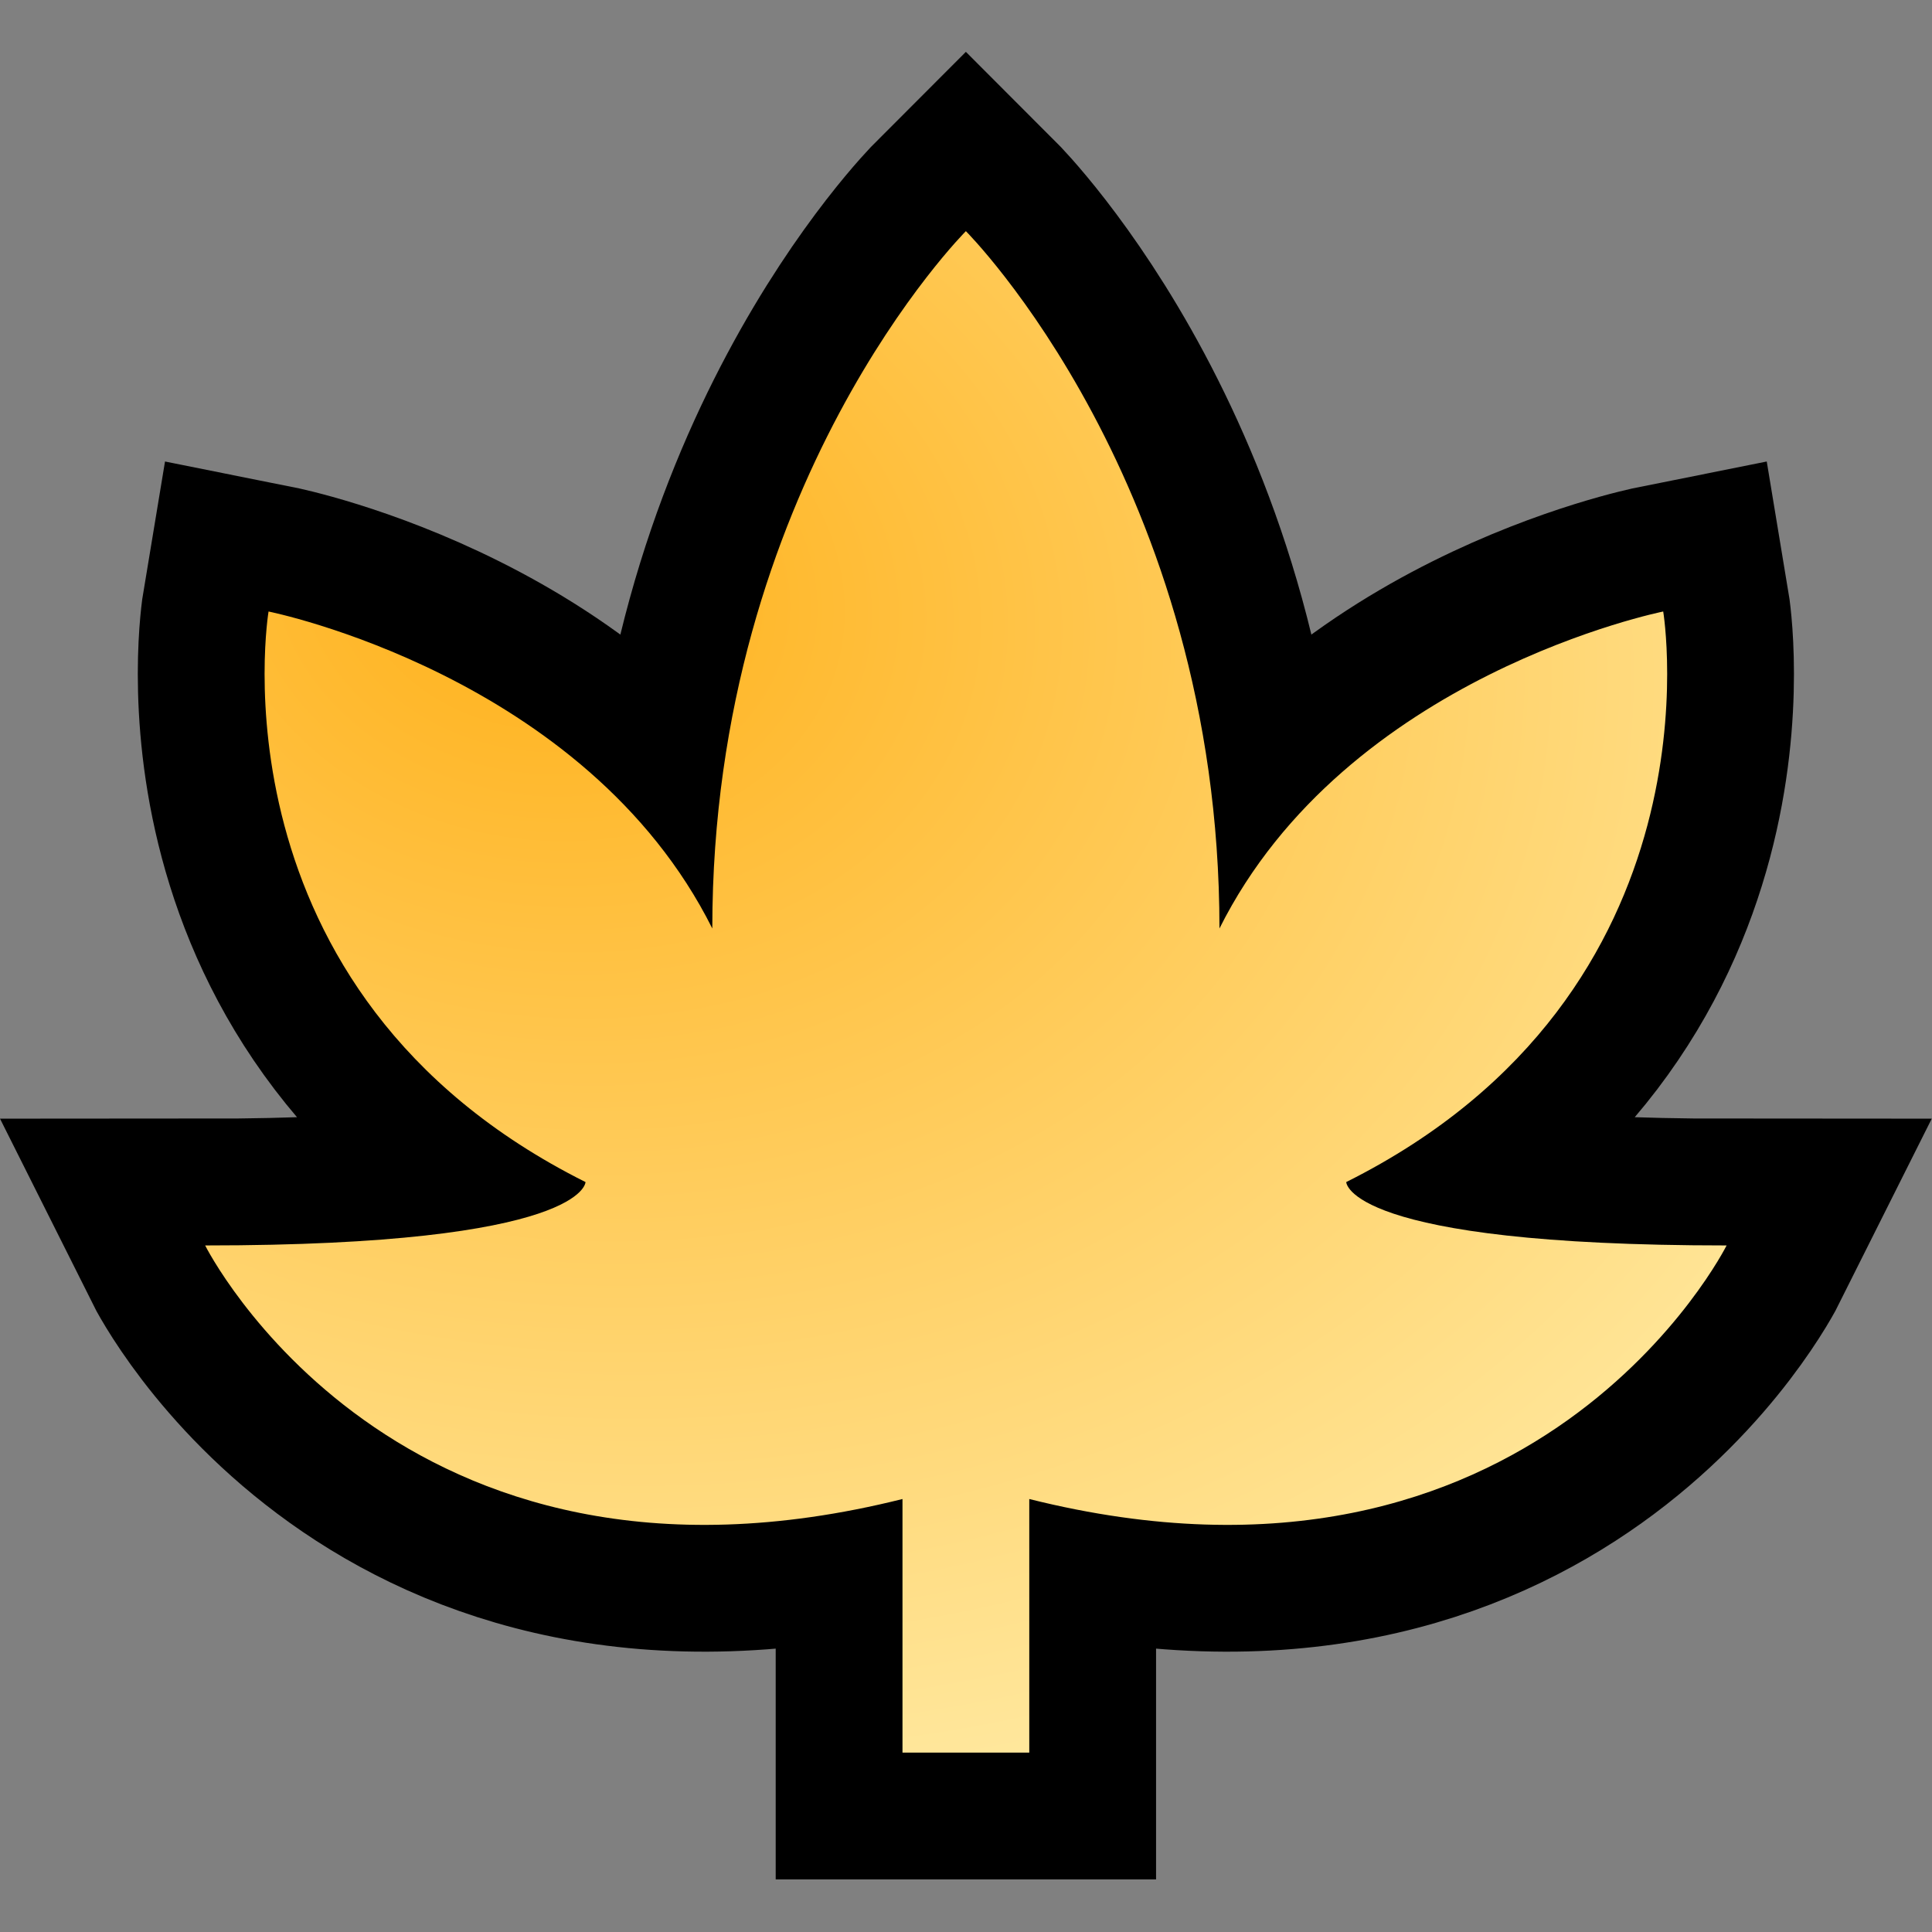
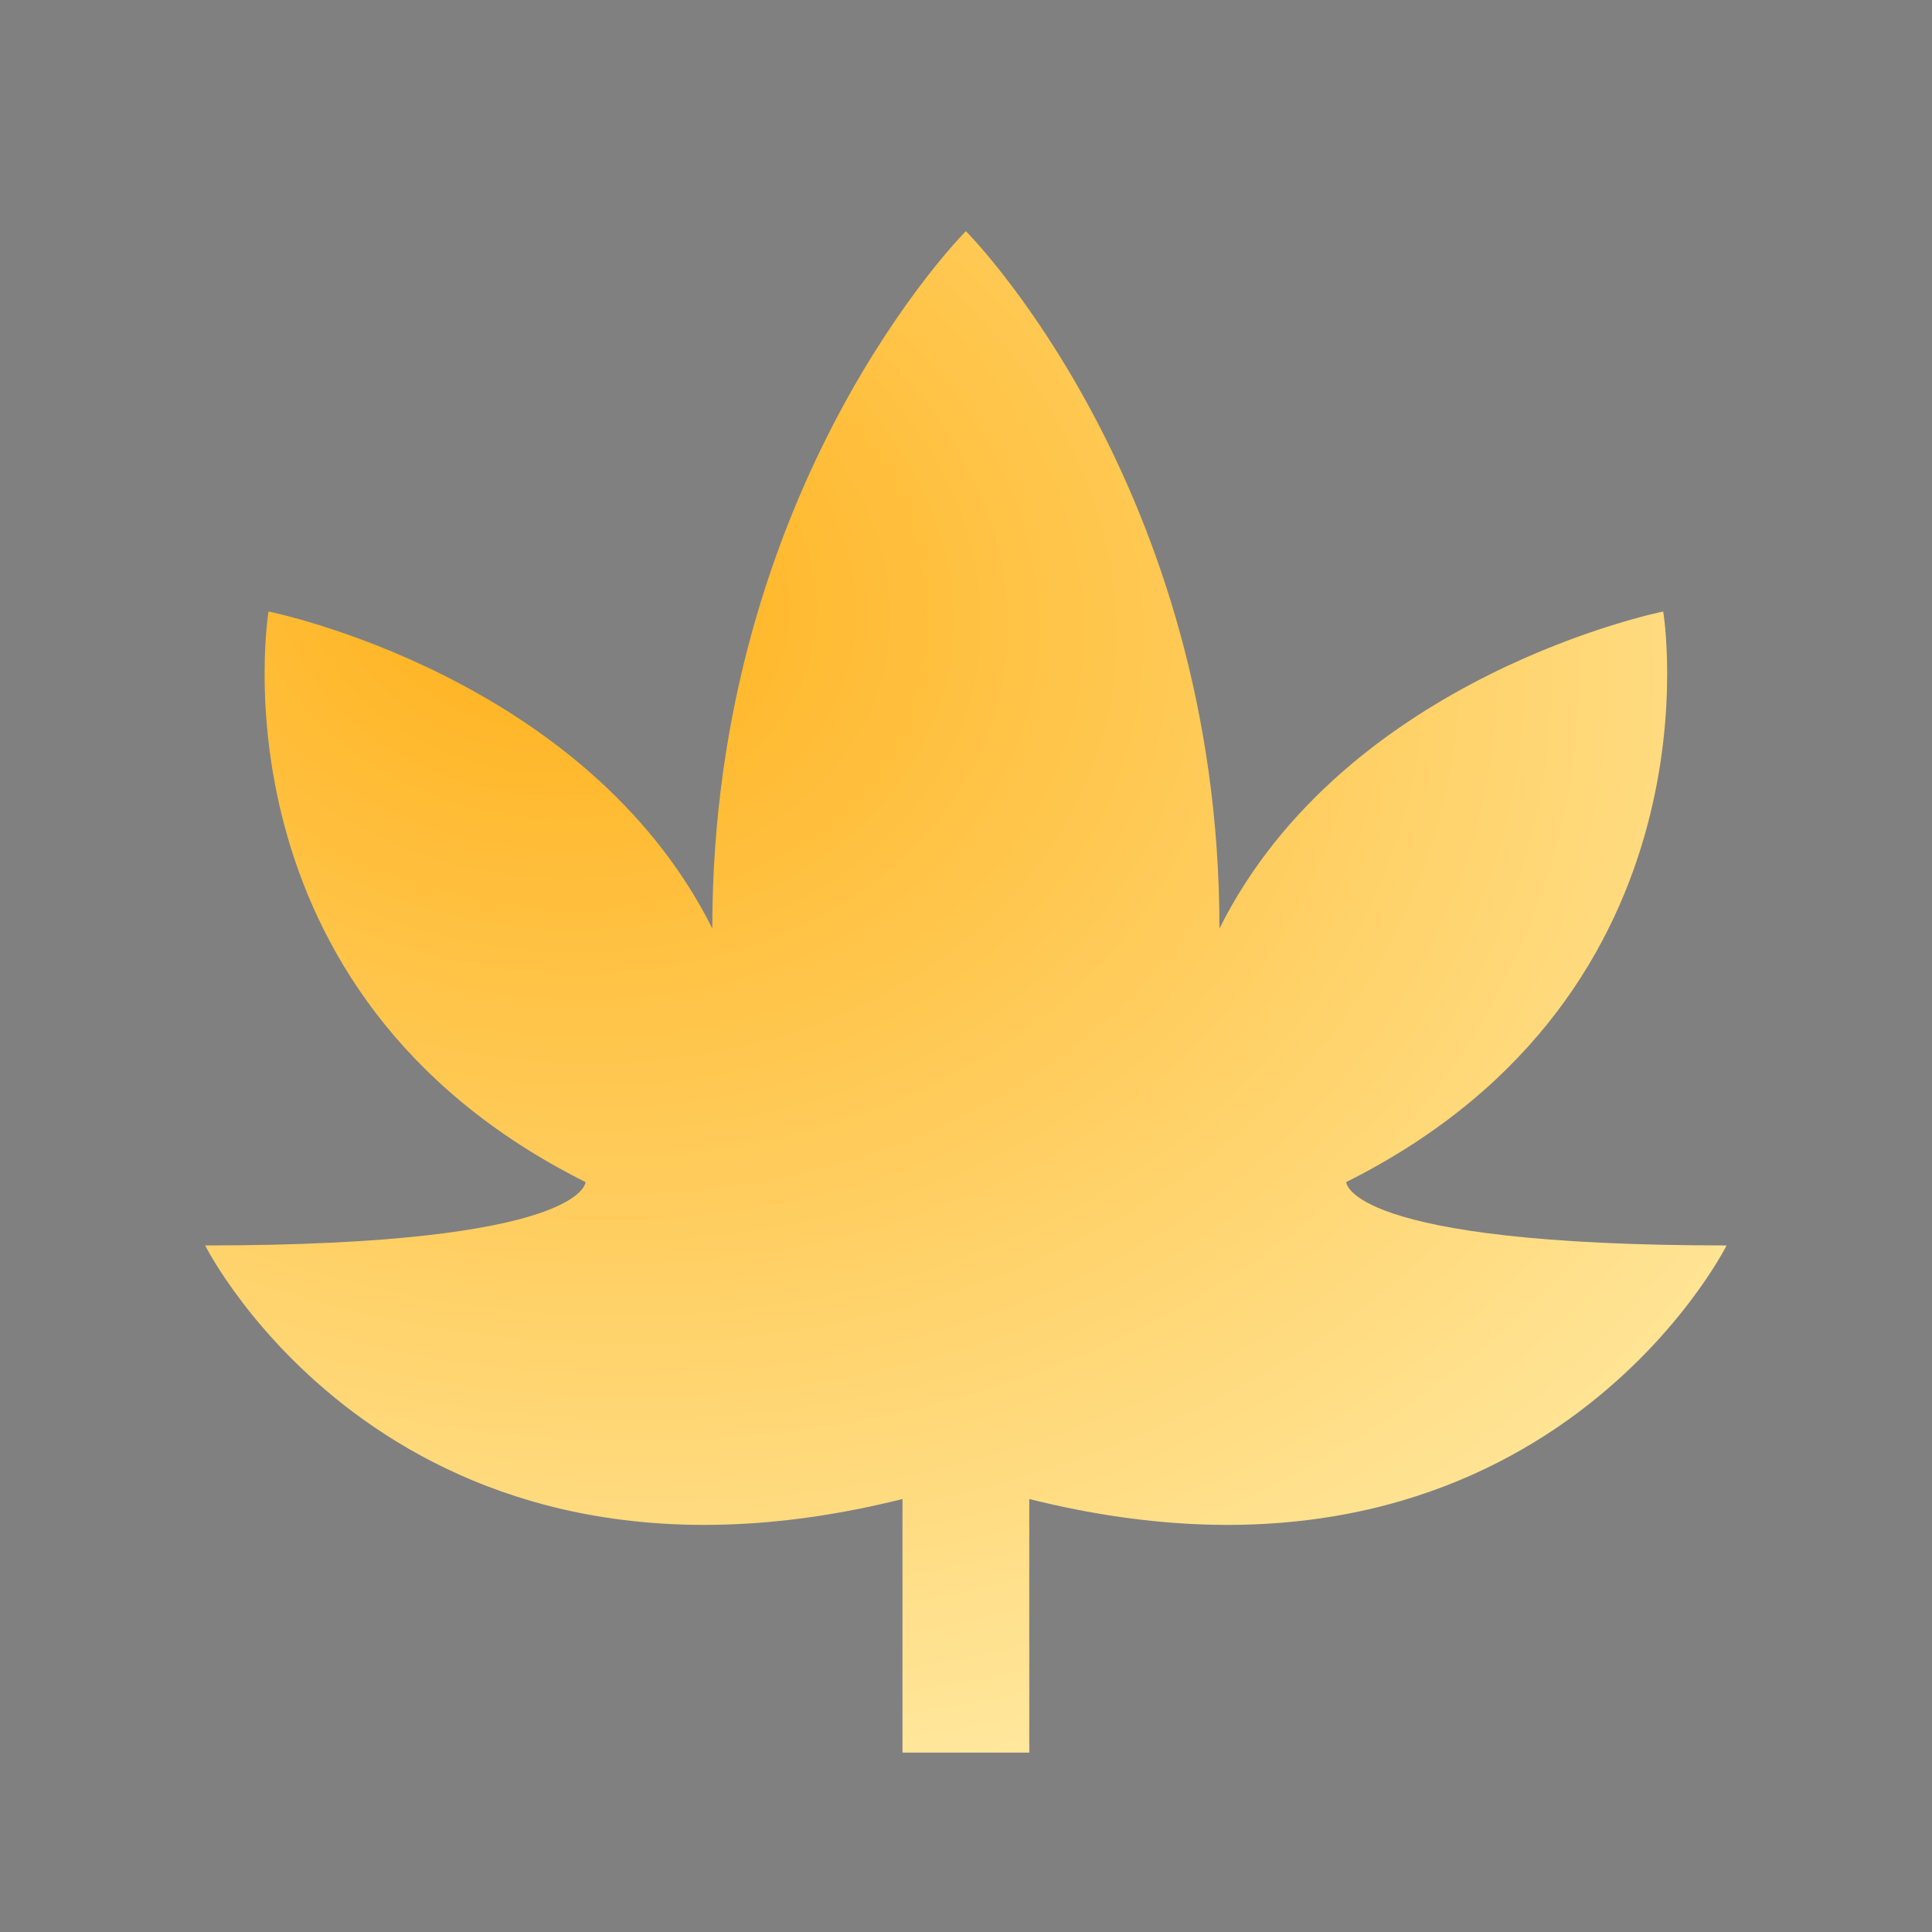
<svg xmlns="http://www.w3.org/2000/svg" width="64" height="64" color-interpolation="linearRGB">
  <rect width="100%" height="100%" fill="#808080" stroke="none" />
  <g transform="translate(.496 -67.943) scale(2.1)">
-     <path fill="none" stroke="#000" stroke-width="4" d="M15 36s-4 4-4 11c-2-4-7-5-7-5s-1 6 5 9c0 0 0 1-6 1 0 0 3 6 11 4v4h2v-4c8 2 11-4 11-4-6 0-6-1-6-1 6-3 5-9 5-9s-5 1-7 5c0-7-4-11-4-11z" />
    <radialGradient id="a" cx="0" cy="0" r="64" gradientTransform="matrix(.087 -.379 .475 .11 8.15 41.589)" gradientUnits="userSpaceOnUse">
      <stop offset="0" stop-color="#ffb11b" />
      <stop offset="1" stop-color="#fff9c7" />
    </radialGradient>
    <path fill="url(#a)" d="M15 36s-4 4-4 11c-2-4-7-5-7-5s-1 6 5 9c0 0 0 1-6 1 0 0 3 6 11 4v4h2v-4c8 2 11-4 11-4-6 0-6-1-6-1 6-3 5-9 5-9s-5 1-7 5c0-7-4-11-4-11z" />
  </g>
</svg>